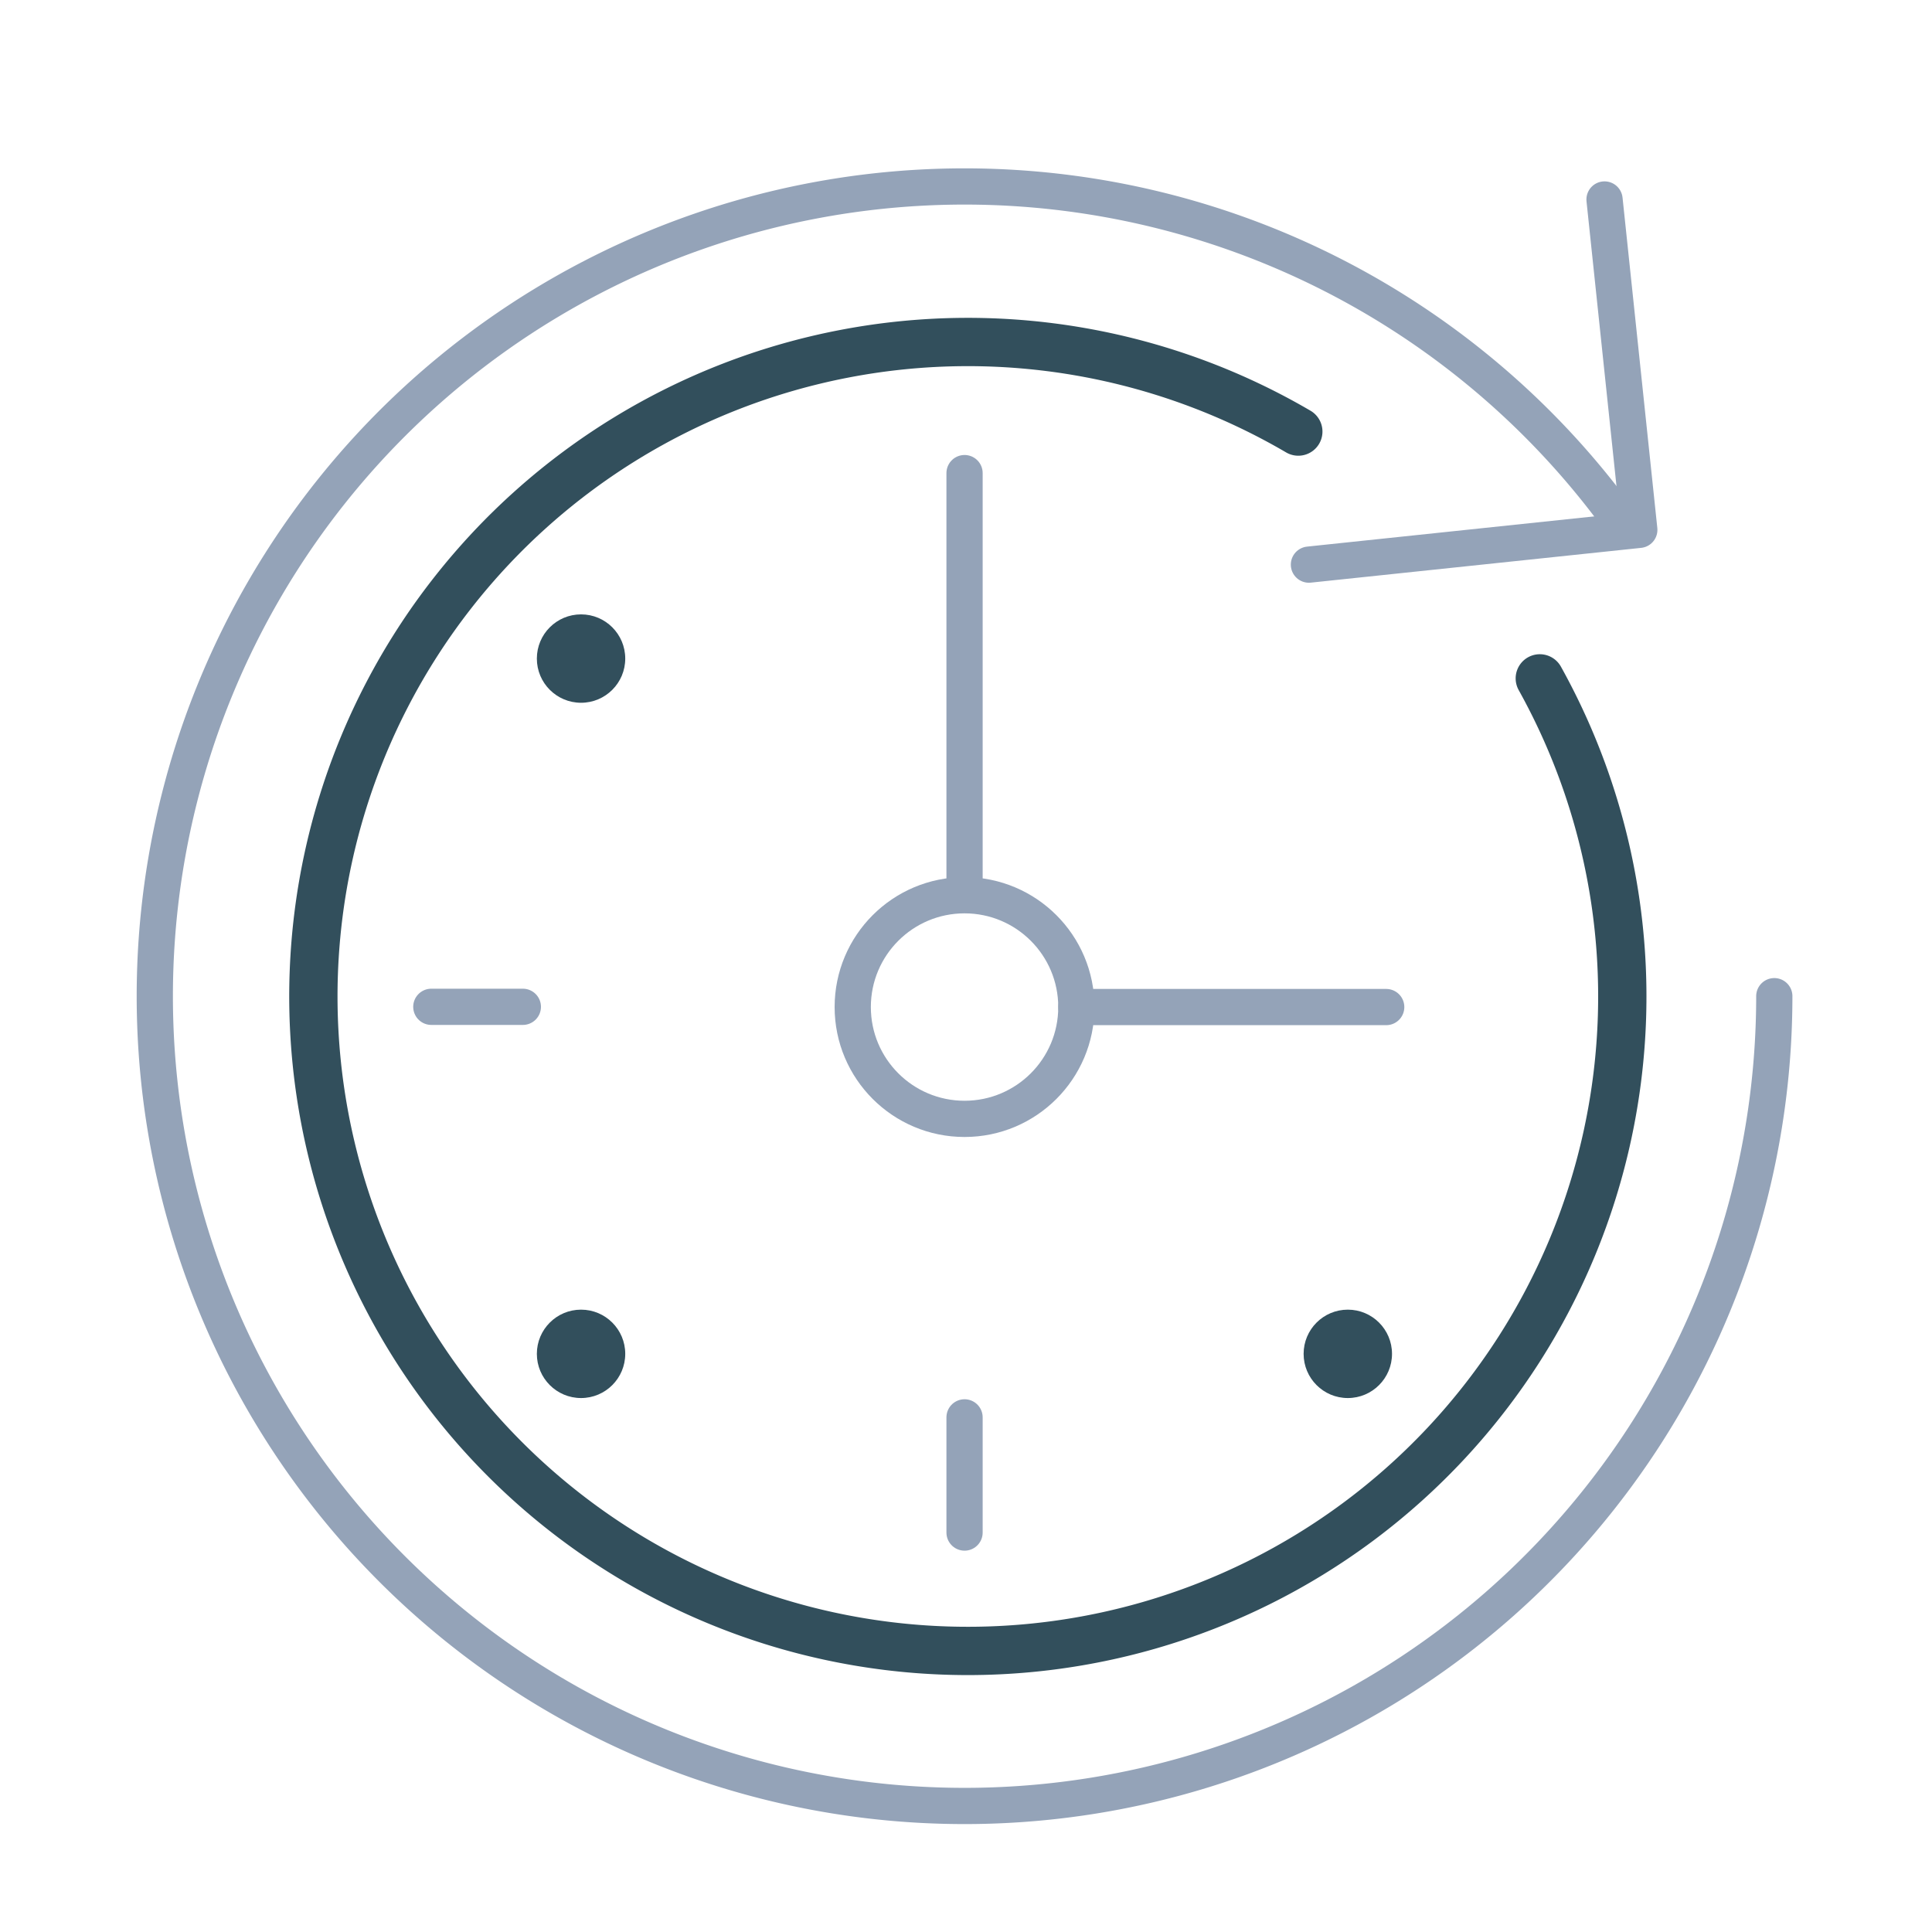
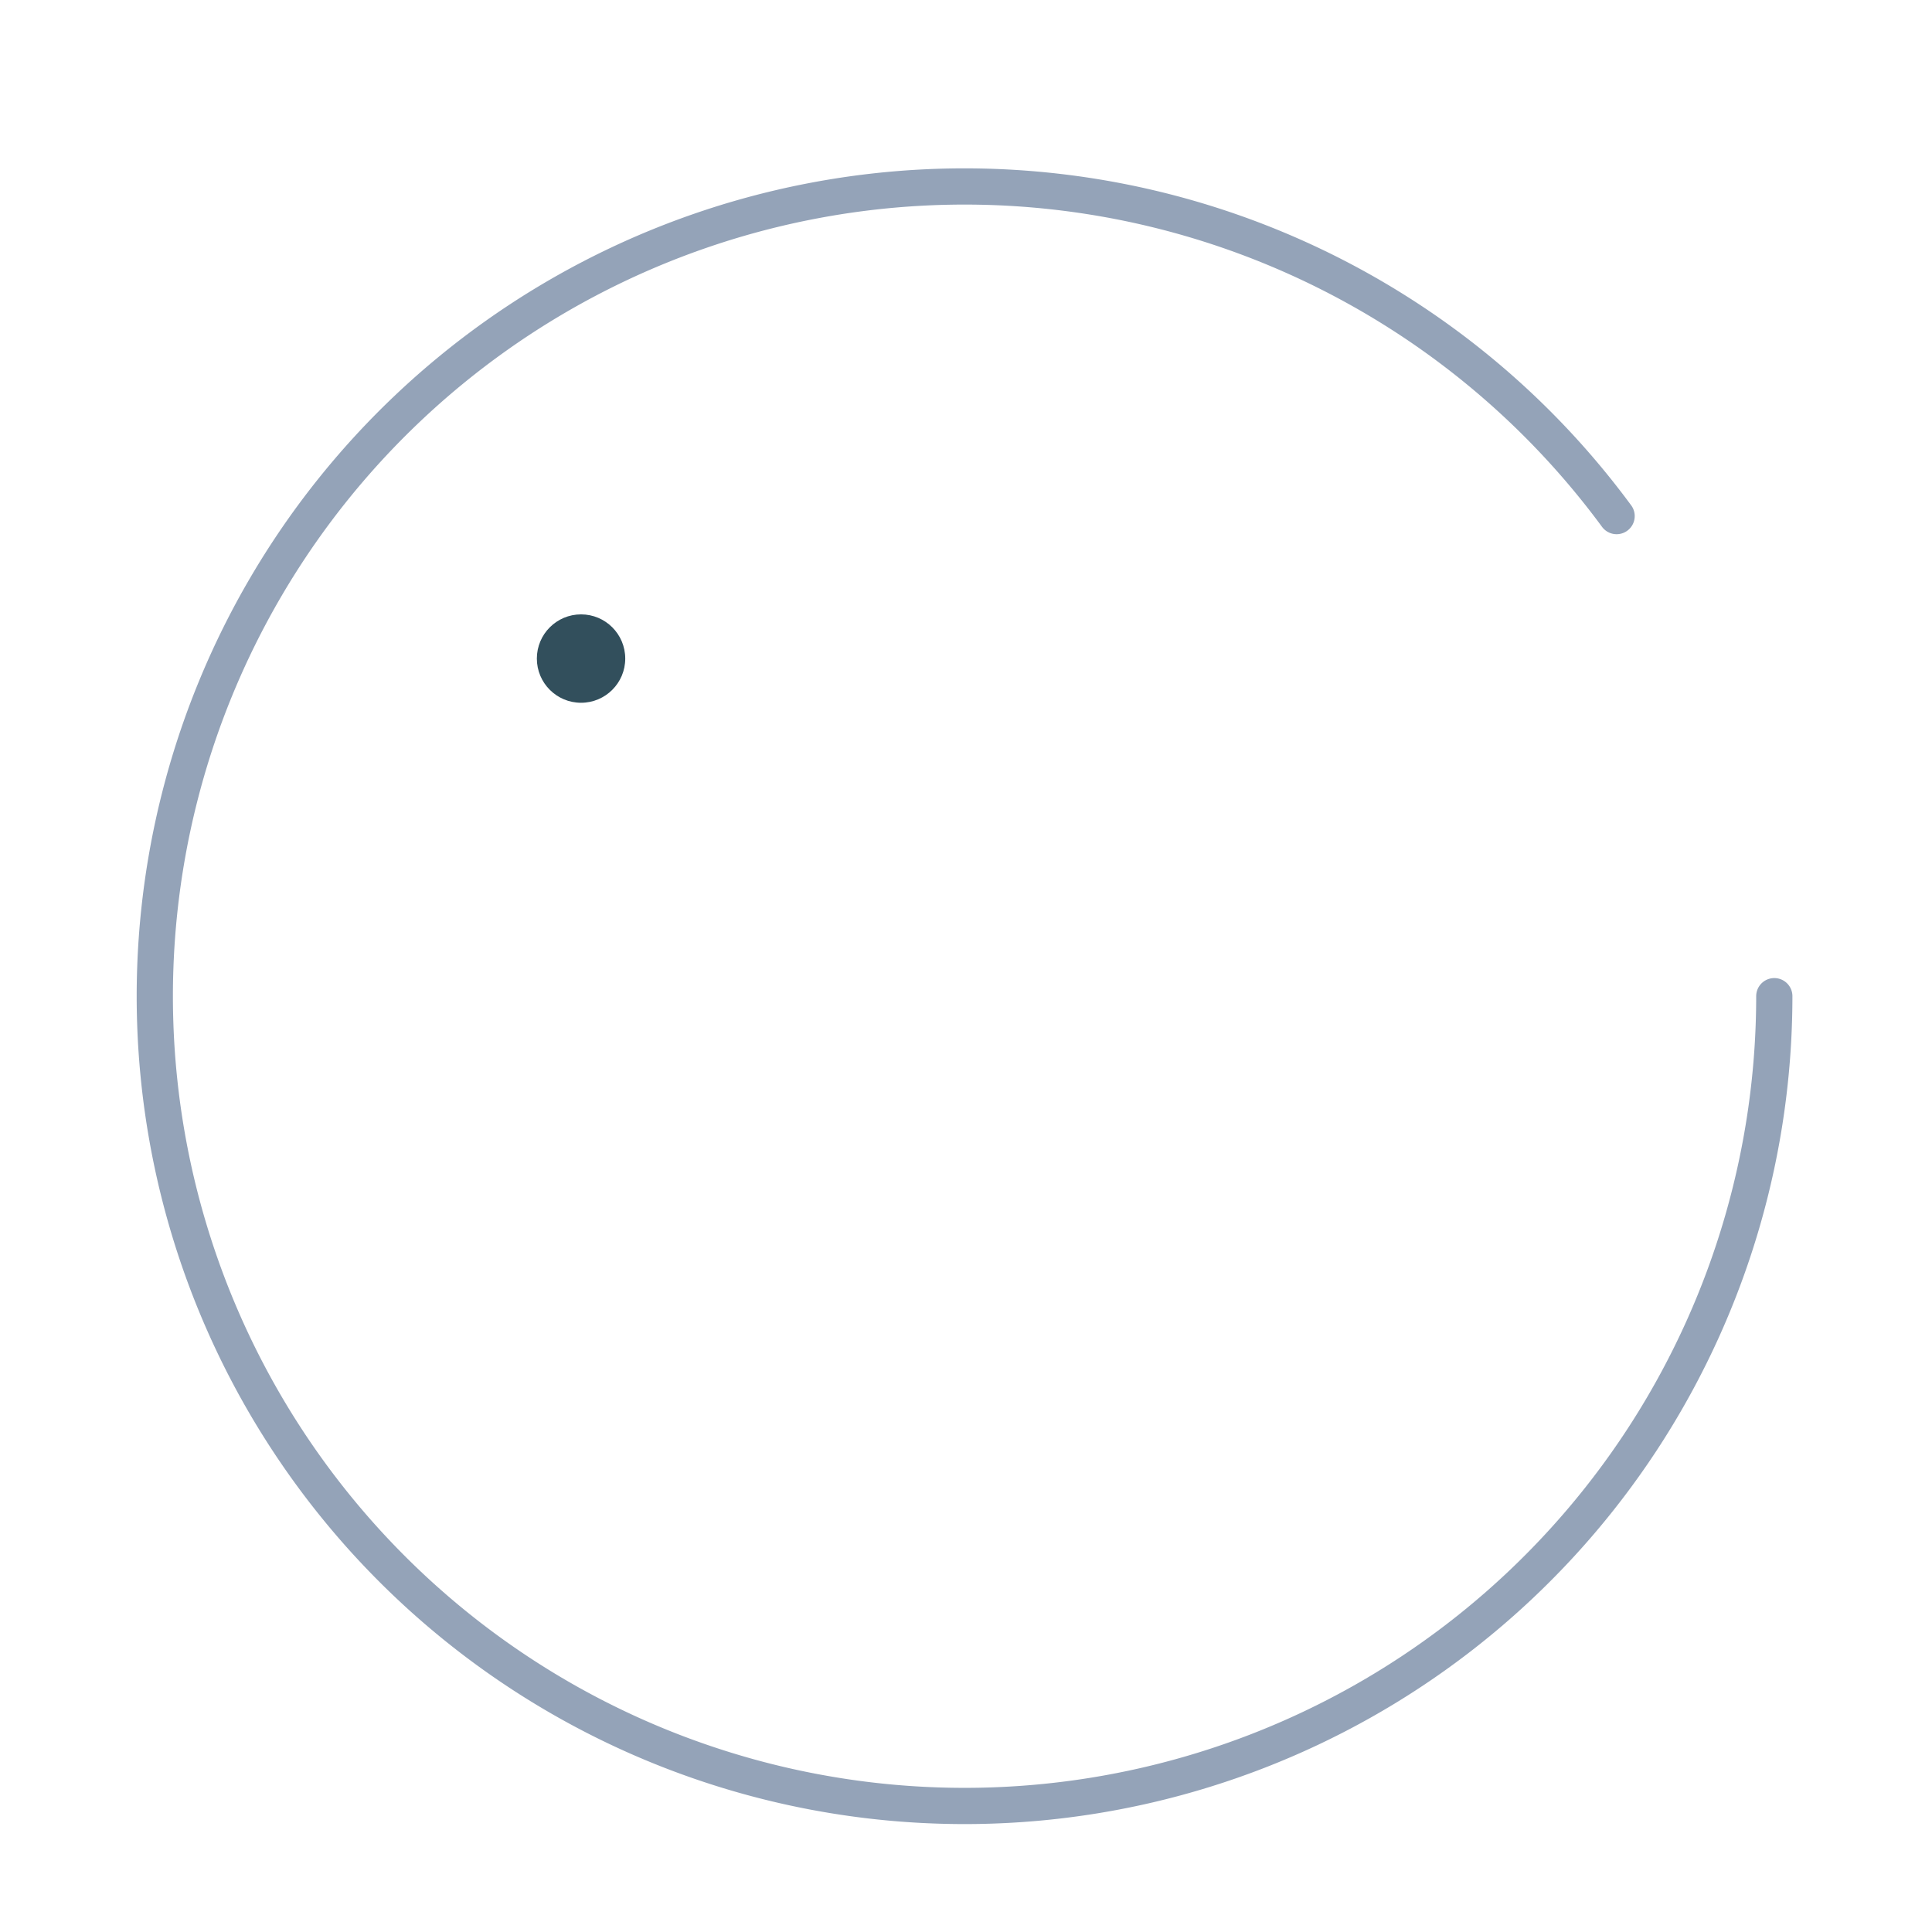
<svg xmlns="http://www.w3.org/2000/svg" viewBox="0 0 80 80">
  <defs>
    <style>.cls-1,.cls-2,.cls-3{fill:none;}.cls-1{stroke:#324f5c;stroke-width:2px;}.cls-1,.cls-2{stroke-linecap:round;stroke-linejoin:round;}.cls-2,.cls-3{stroke:#94a3b8;stroke-width:1.5px;}.cls-3{stroke-miterlimit:10;}.cls-4{fill:#324f5c;}</style>
  </defs>
  <g id="Calque_6" data-name="Calque 6">
-     <path class="cls-1" d="M63.76,28.09a27.1,27.1,0,1,1-10-10.22" />
    <path class="cls-2" d="M73.47,41.25a33.53,33.53,0,1,1-6.53-19.88" />
-     <path class="cls-2" d="M54.2,23.38l13.68-1.44L66.44,8.26M39.94,36.84V19.59M57.4,41.7H44.57M39.94,63.46V58.69m-18.29-17H17.86" />
-     <circle class="cls-3" cx="39.94" cy="41.7" r="4.63" />
-     <circle class="cls-4" cx="55.81" cy="56.06" r="1.83" />
    <circle class="cls-4" cx="24.06" cy="27.27" r="1.83" />
-     <circle class="cls-4" cx="24.06" cy="56.06" r="1.83" />
  </g>
</svg>